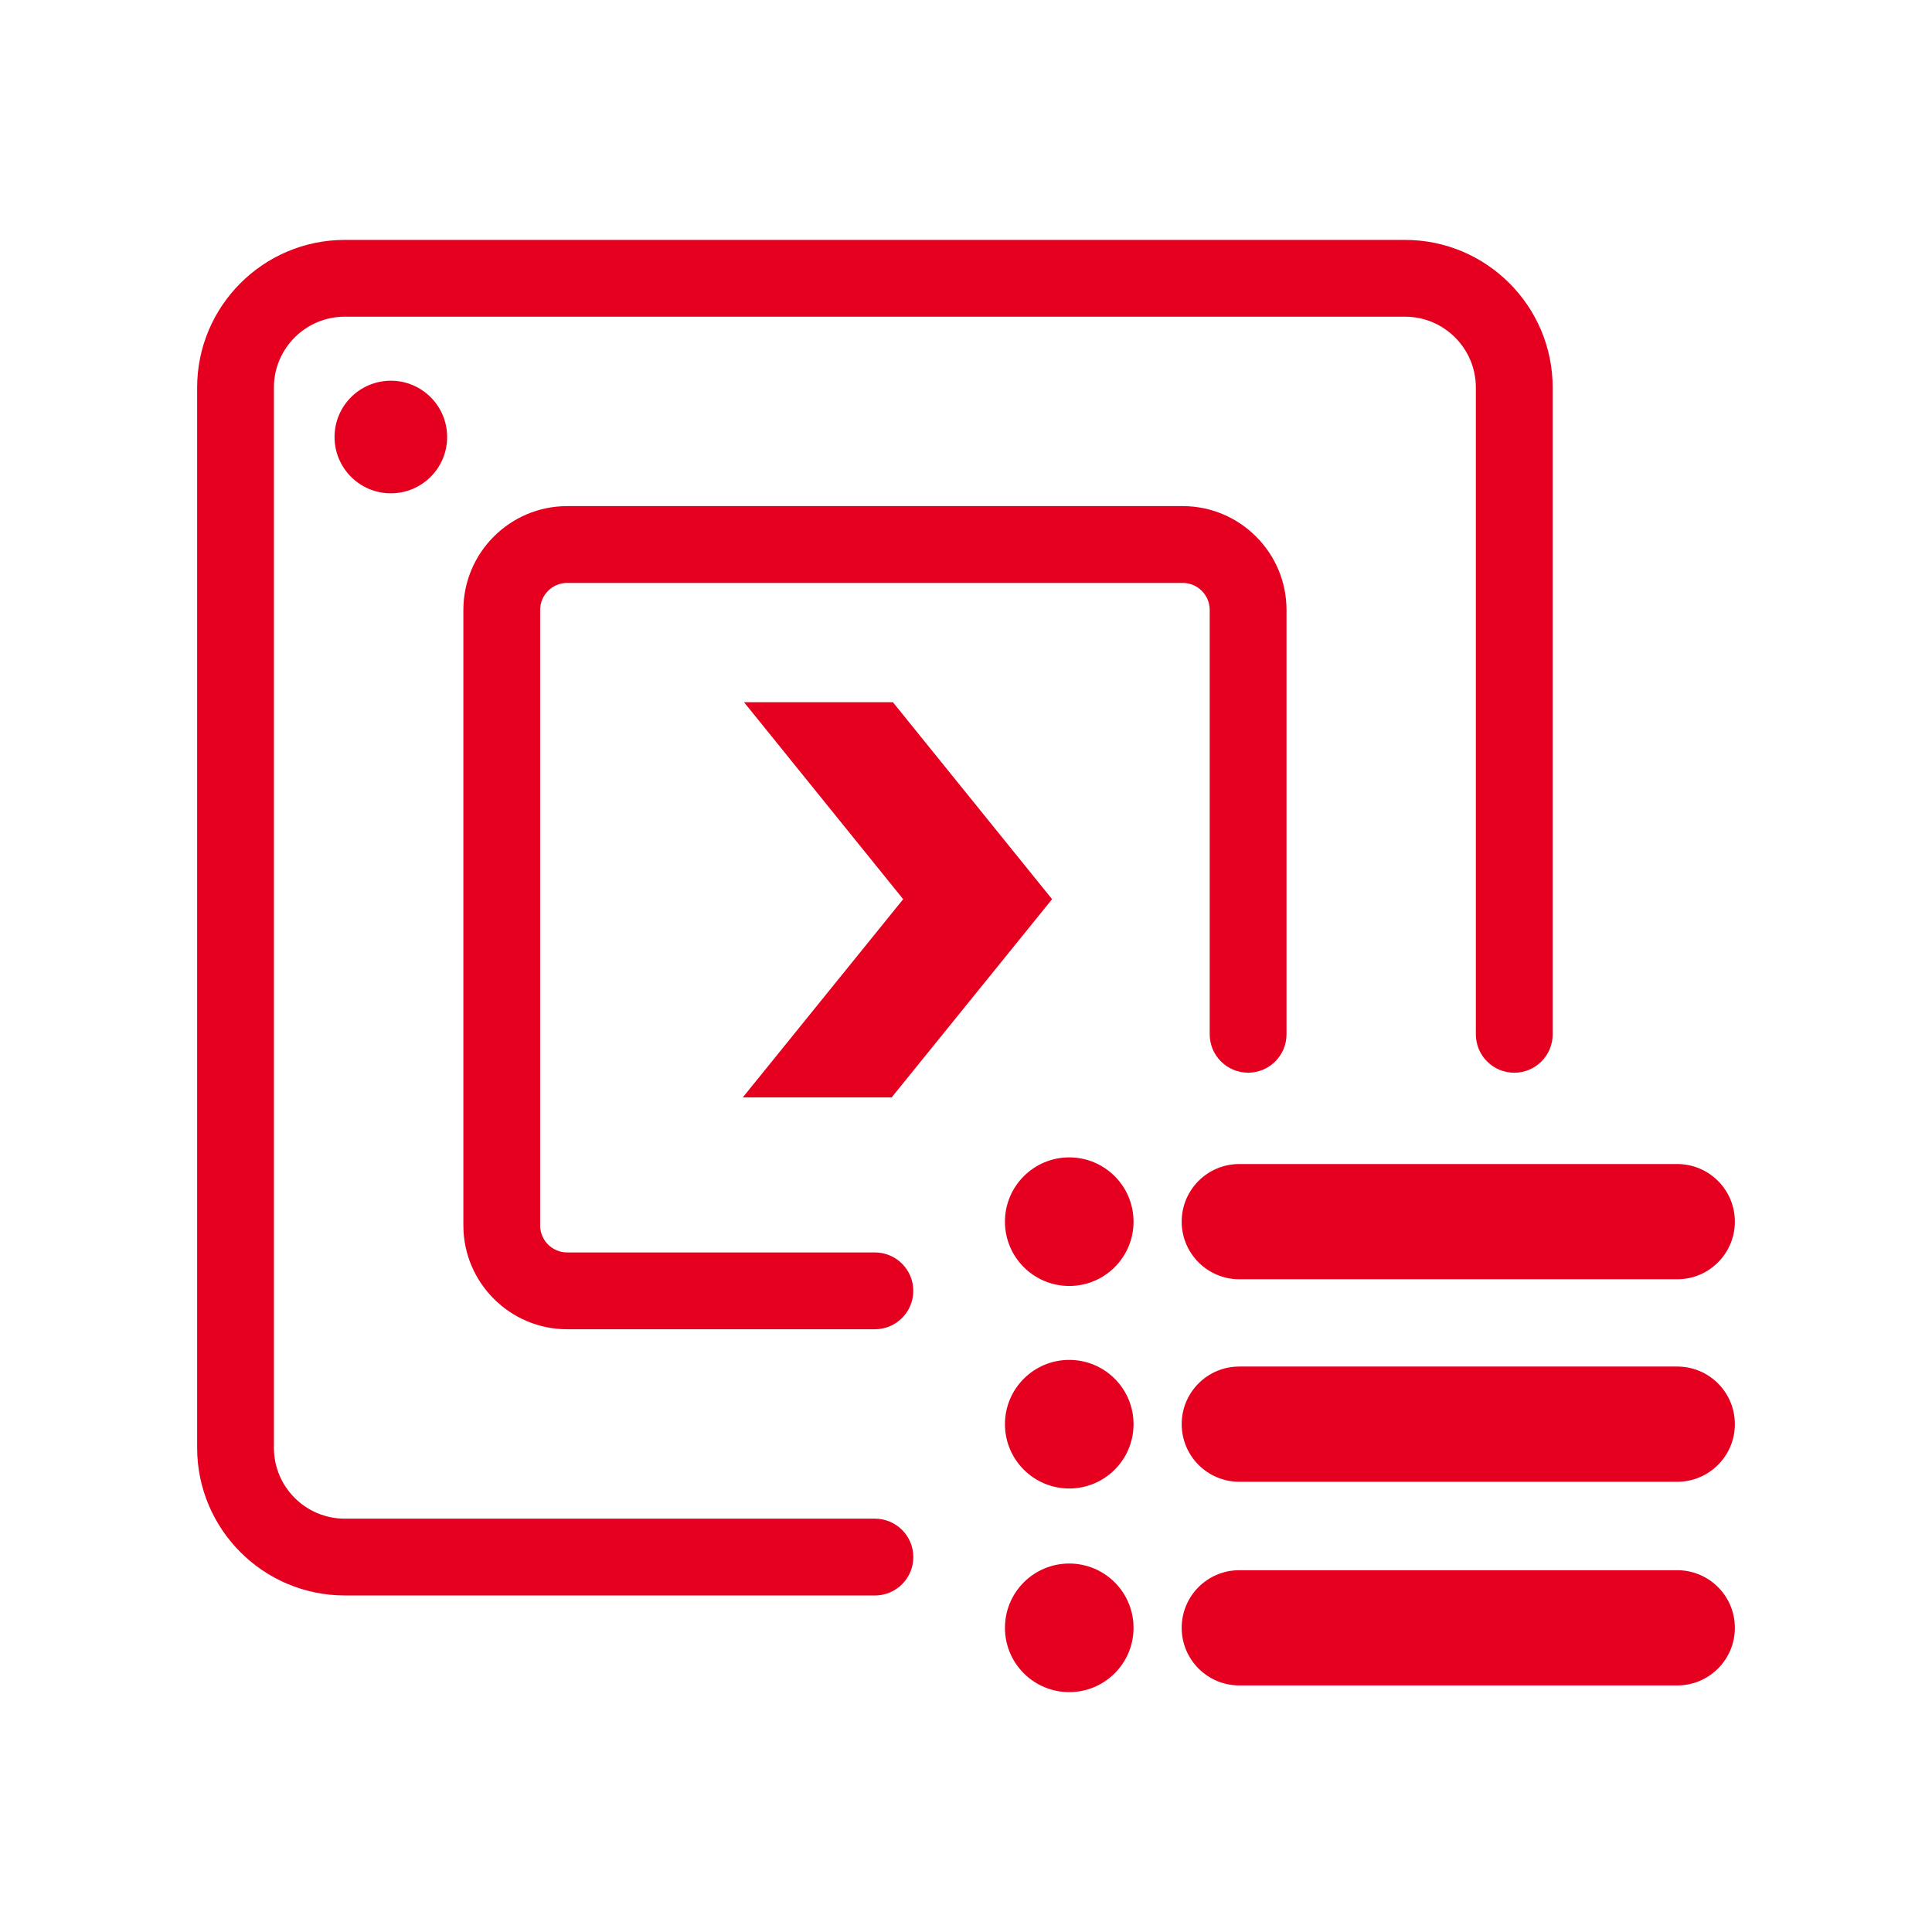
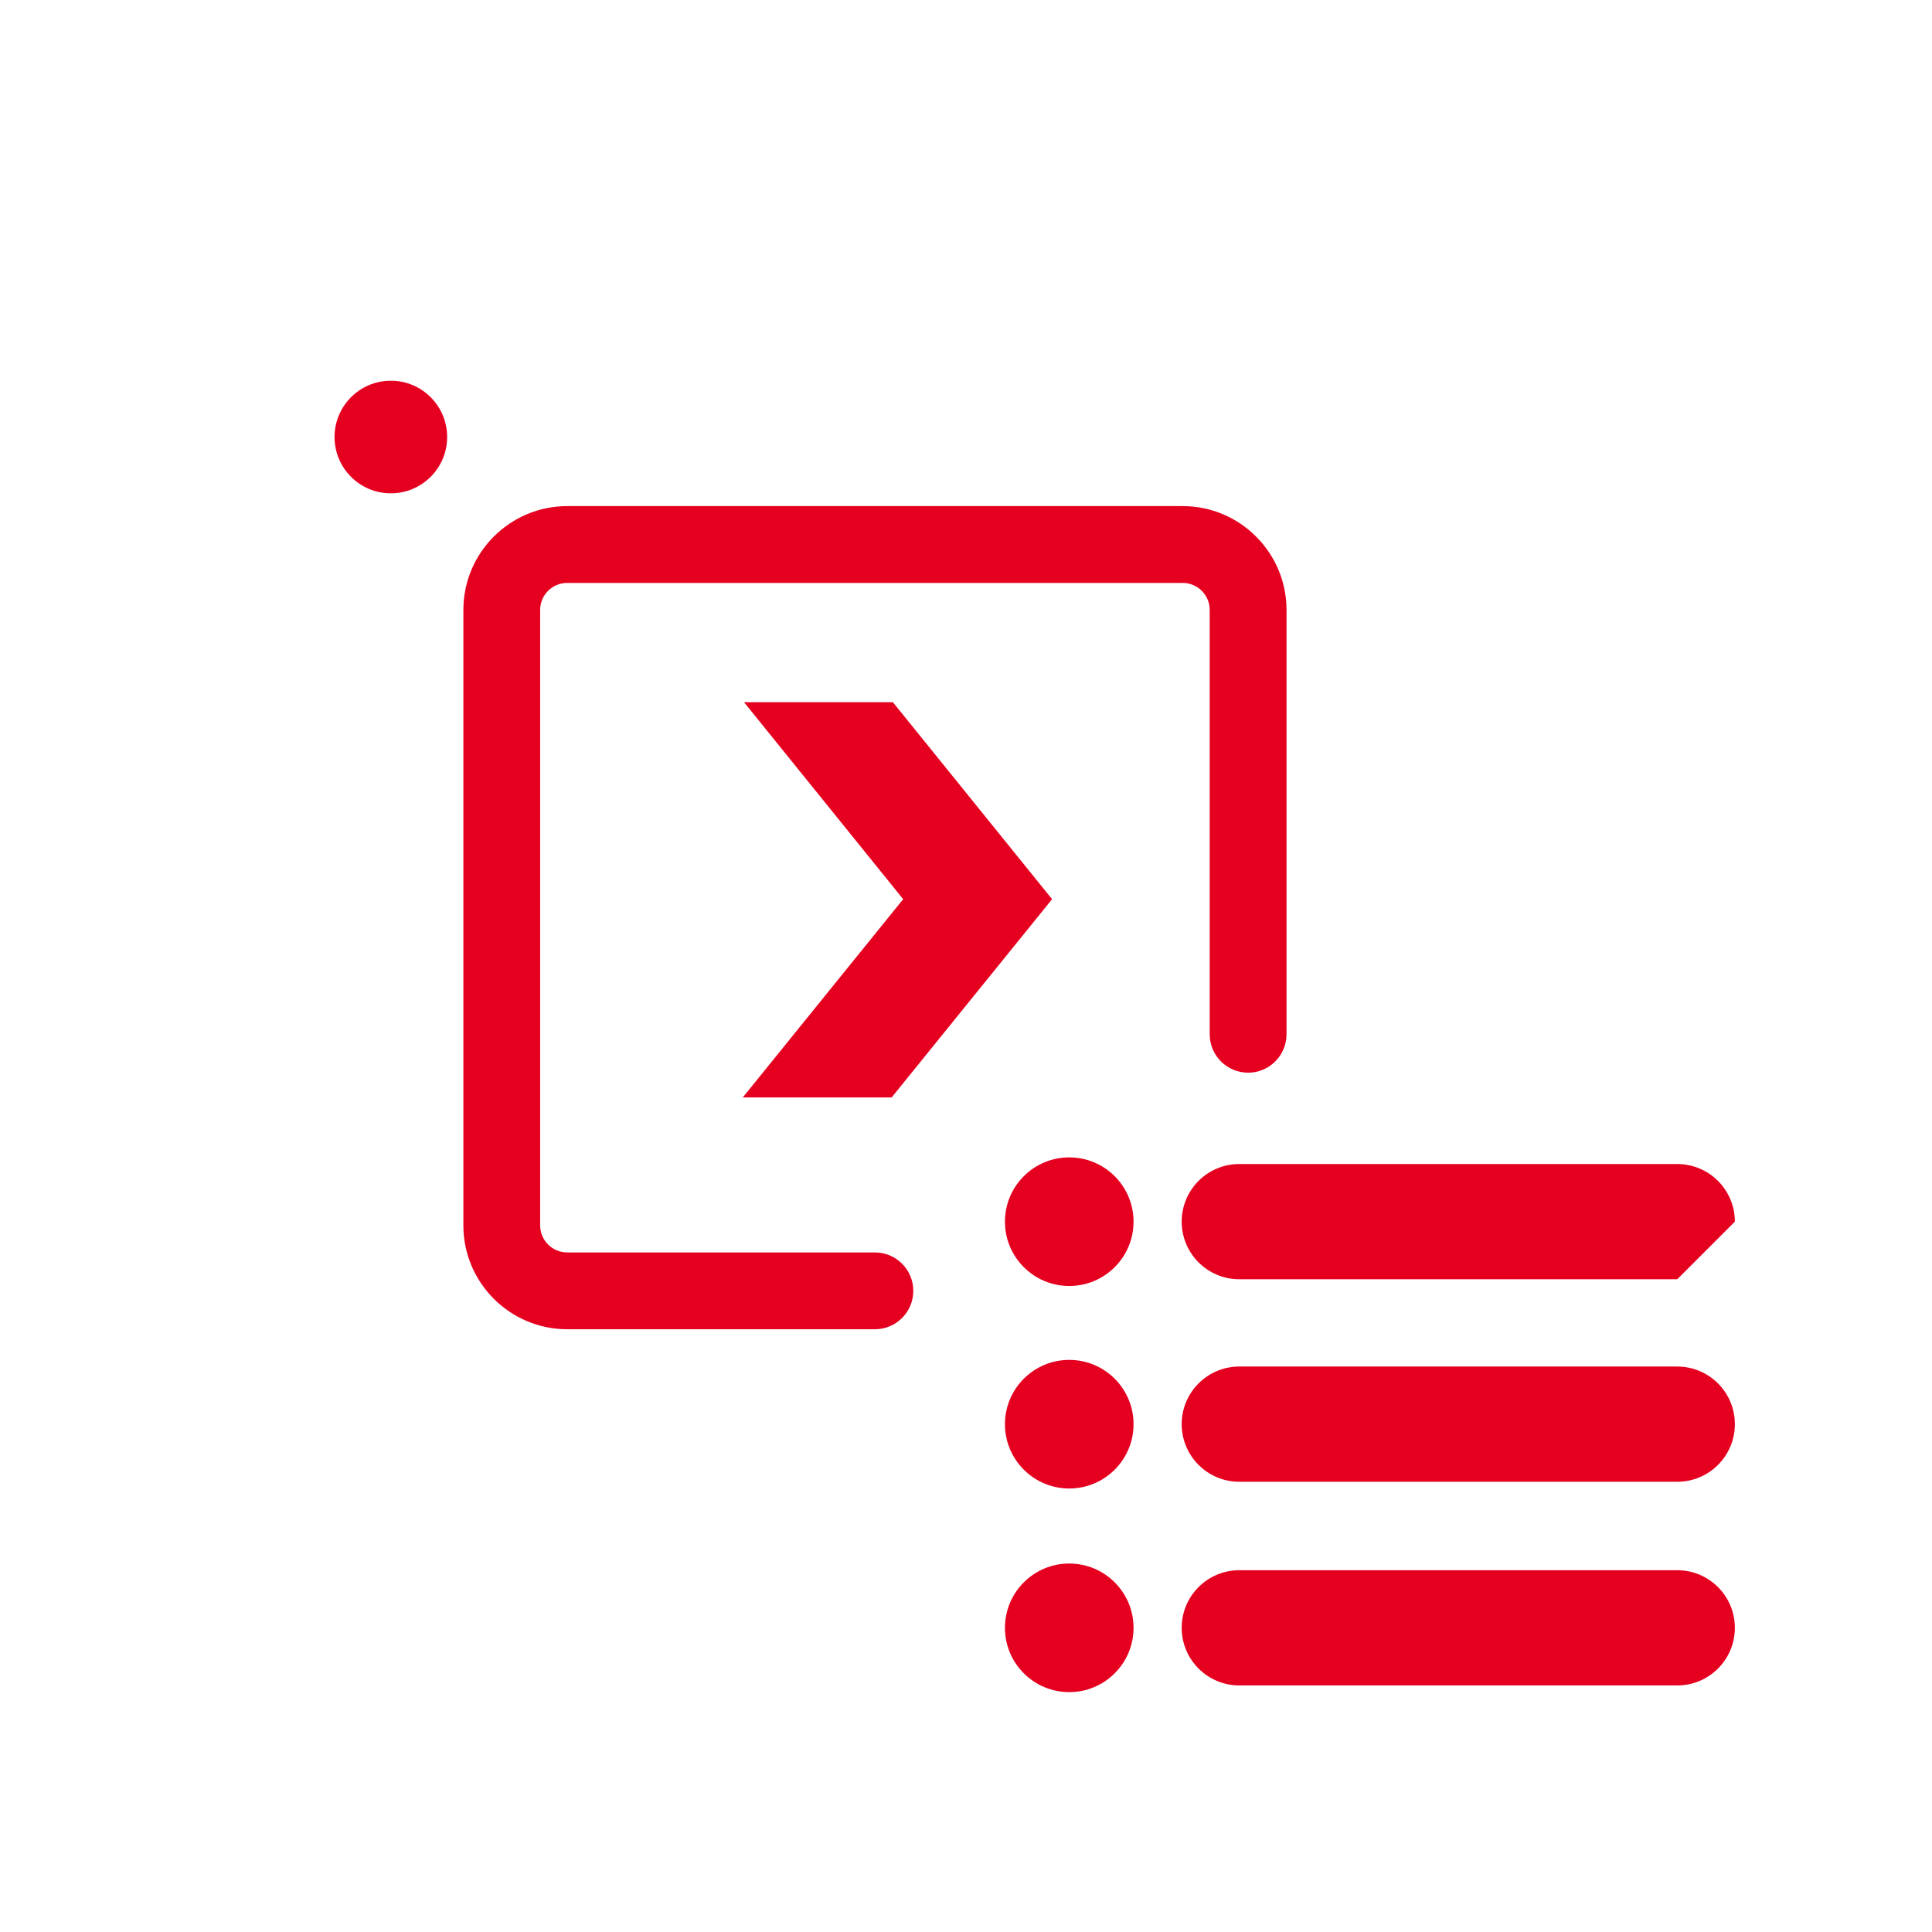
<svg xmlns="http://www.w3.org/2000/svg" id="_图层_1" viewBox="0 0 500 500">
  <defs>
    <style>.cls-1{fill:#e50020;}</style>
  </defs>
  <polygon class="cls-1" points="192.55 181.73 233.74 232.71 192.23 284.01 230.76 284.01 272.28 232.71 231.08 181.73 192.55 181.73" />
-   <path class="cls-1" d="M226.43,412.9H89.22c-21.07,0-38.2-17.14-38.2-38.2V100.29c0-21.07,17.14-38.2,38.2-38.2H363.63c21.07,0,38.2,17.14,38.2,38.2v167.39c0,5.49-4.45,9.94-9.94,9.94s-9.94-4.45-9.94-9.94V100.29c0-10.11-8.22-18.33-18.33-18.33H89.22c-10.11,0-18.33,8.22-18.33,18.33V374.7c0,10.11,8.22,18.33,18.33,18.33H226.43c5.49,0,9.94,4.45,9.94,9.94s-4.45,9.94-9.94,9.94Z" />
  <path class="cls-1" d="M226.43,344.01h-79.64c-14.81,0-26.87-12.05-26.87-26.87V157.85c0-14.81,12.05-26.87,26.87-26.87h159.29c14.81,0,26.87,12.05,26.87,26.87v109.82c0,5.49-4.45,9.94-9.94,9.94s-9.94-4.45-9.94-9.94v-109.82c0-3.86-3.14-6.99-6.99-6.99H146.78c-3.86,0-6.99,3.14-6.99,6.99v159.29c0,3.86,3.14,6.99,6.99,6.99h79.64c5.49,0,9.94,4.45,9.94,9.94s-4.45,9.94-9.94,9.94Z" />
  <circle class="cls-1" cx="101.15" cy="113.1" r="14.57" />
  <circle class="cls-1" cx="276.72" cy="316.17" r="16.64" />
-   <path class="cls-1" d="M434.07,331.07h-113.34c-8.23,0-14.91-6.67-14.91-14.91s6.67-14.91,14.91-14.91h113.34c8.23,0,14.91,6.67,14.91,14.91s-6.67,14.91-14.91,14.91Z" />
+   <path class="cls-1" d="M434.07,331.07h-113.34c-8.23,0-14.91-6.67-14.91-14.91s6.67-14.91,14.91-14.91h113.34c8.23,0,14.91,6.67,14.91,14.91Z" />
  <circle class="cls-1" cx="276.72" cy="368.58" r="16.64" />
  <path class="cls-1" d="M434.07,383.48h-113.34c-8.23,0-14.91-6.67-14.91-14.91s6.67-14.91,14.91-14.91h113.34c8.23,0,14.91,6.67,14.91,14.91s-6.67,14.91-14.91,14.91Z" />
  <circle class="cls-1" cx="276.72" cy="421.28" r="16.64" />
  <path class="cls-1" d="M434.07,436.19h-113.34c-8.23,0-14.91-6.67-14.91-14.91s6.67-14.91,14.91-14.91h113.34c8.23,0,14.91,6.67,14.91,14.91s-6.67,14.91-14.91,14.91Z" />
</svg>